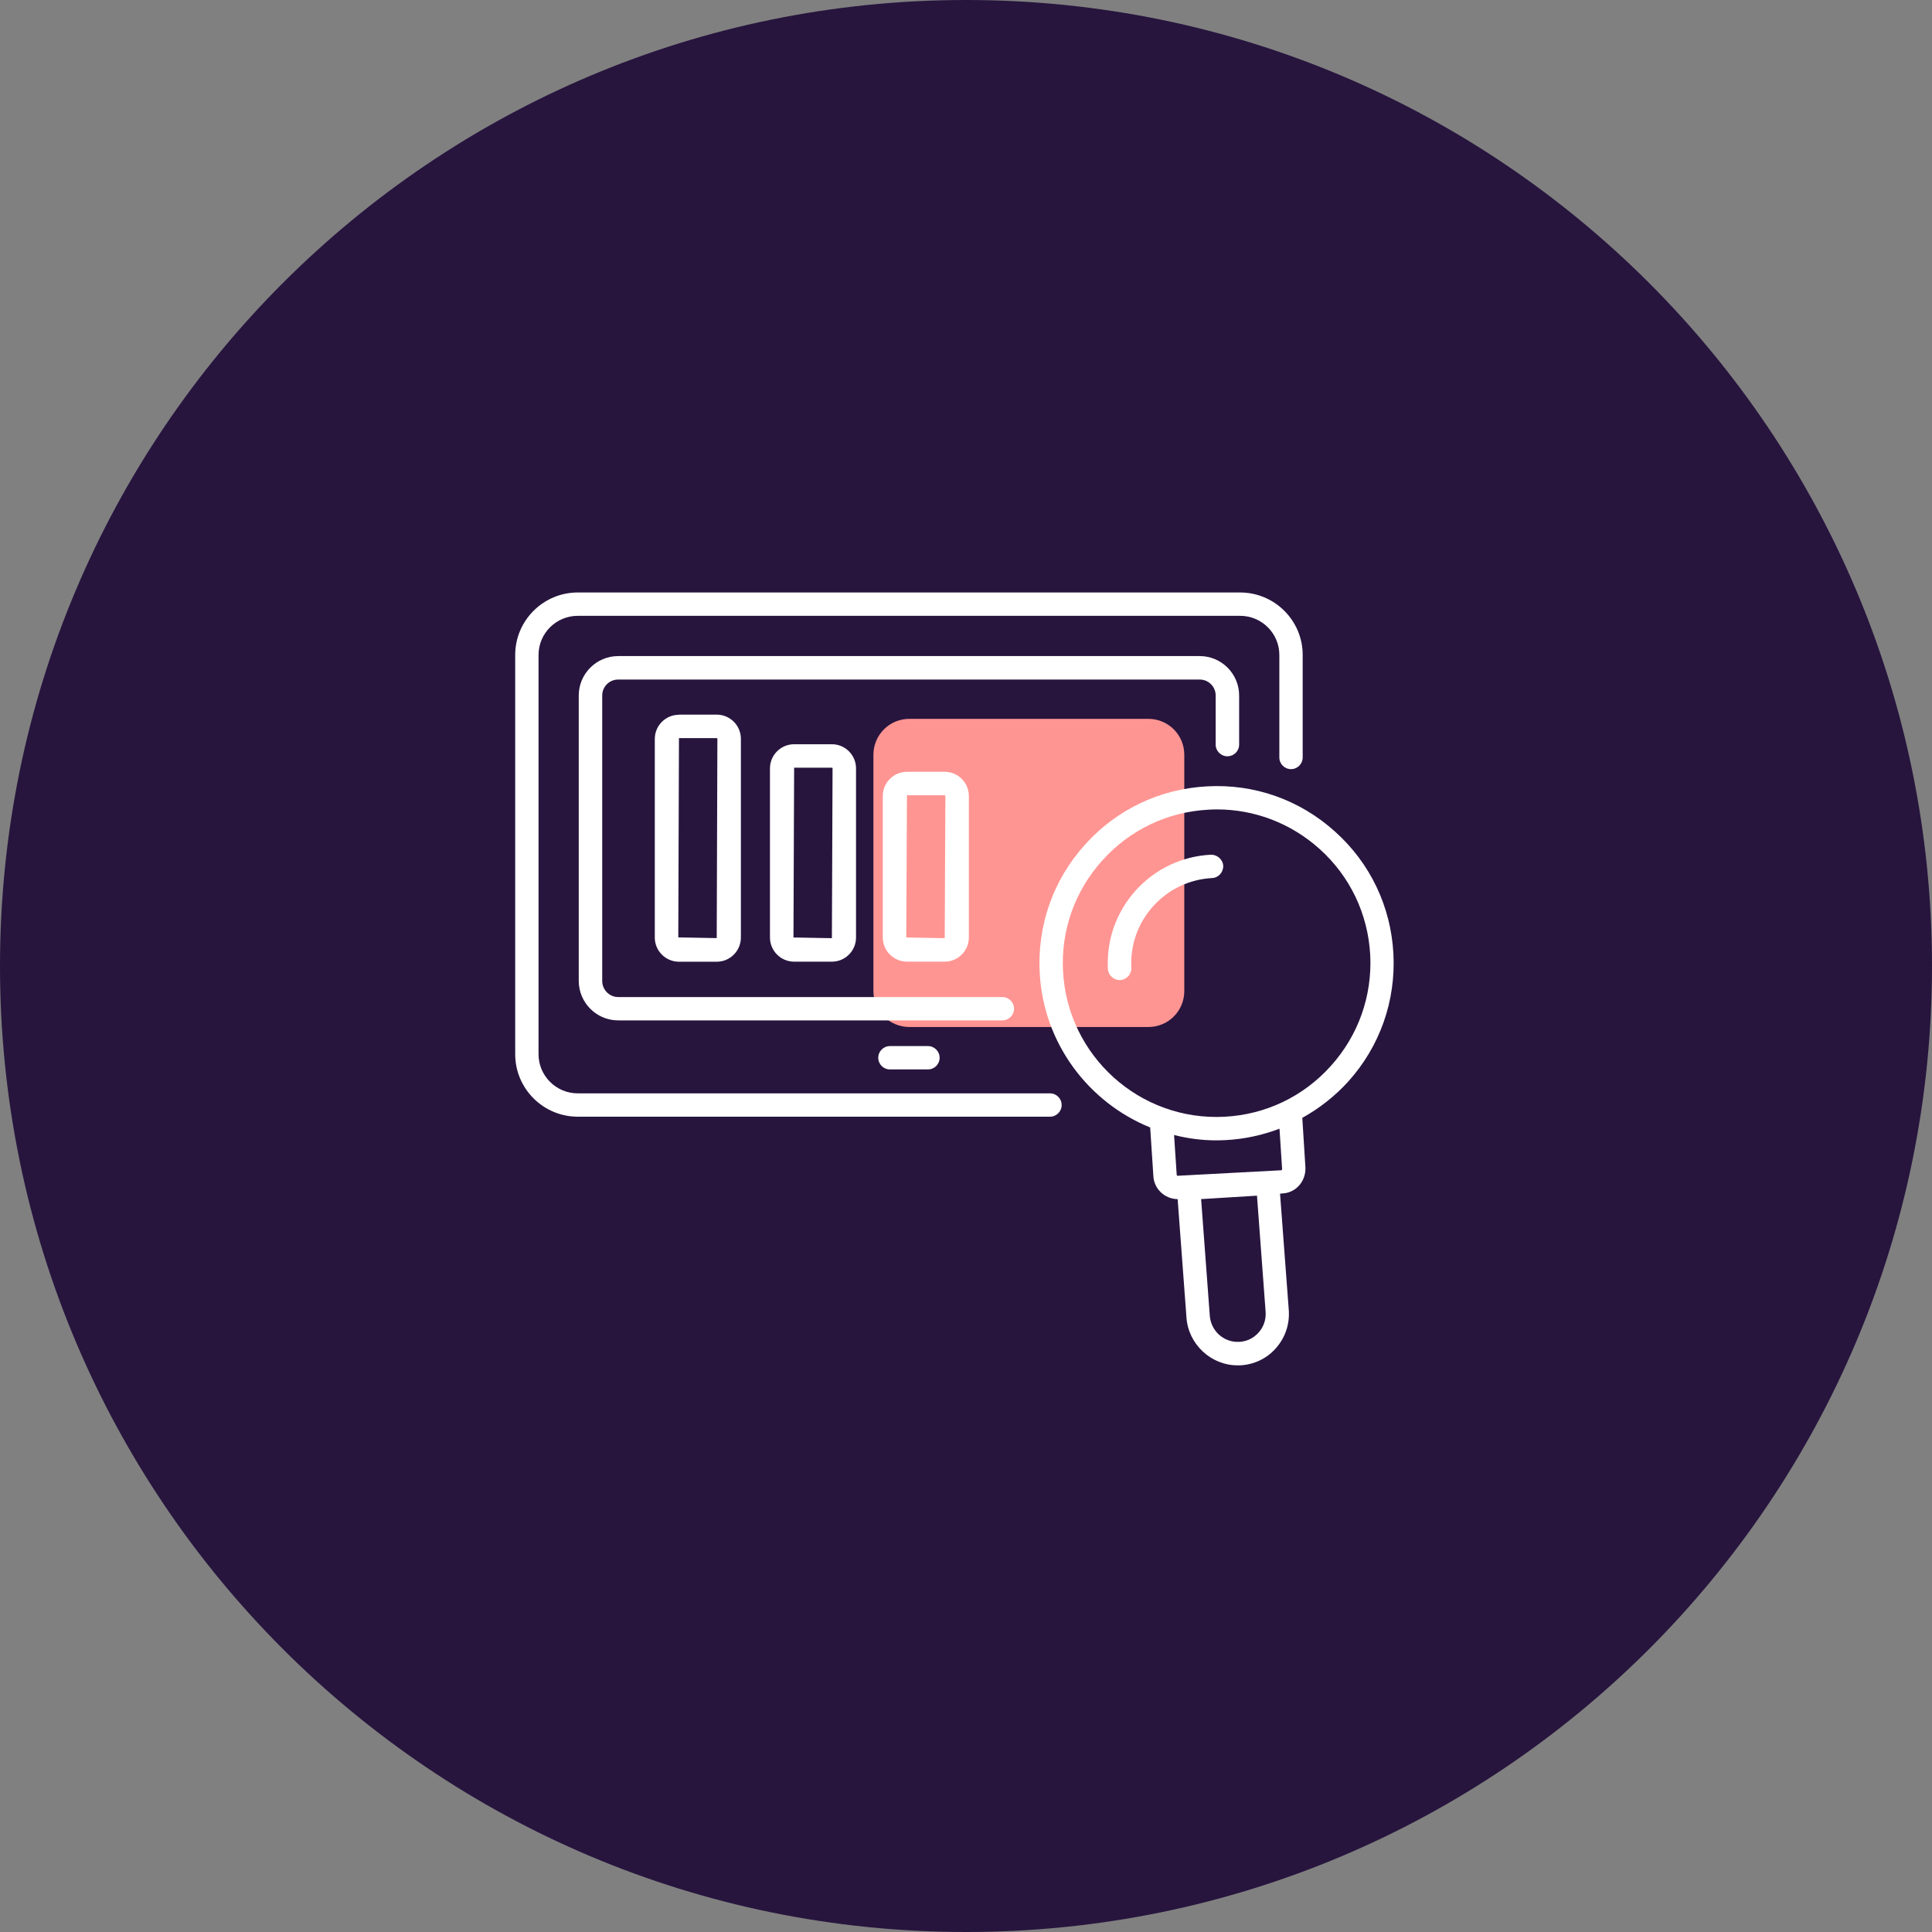
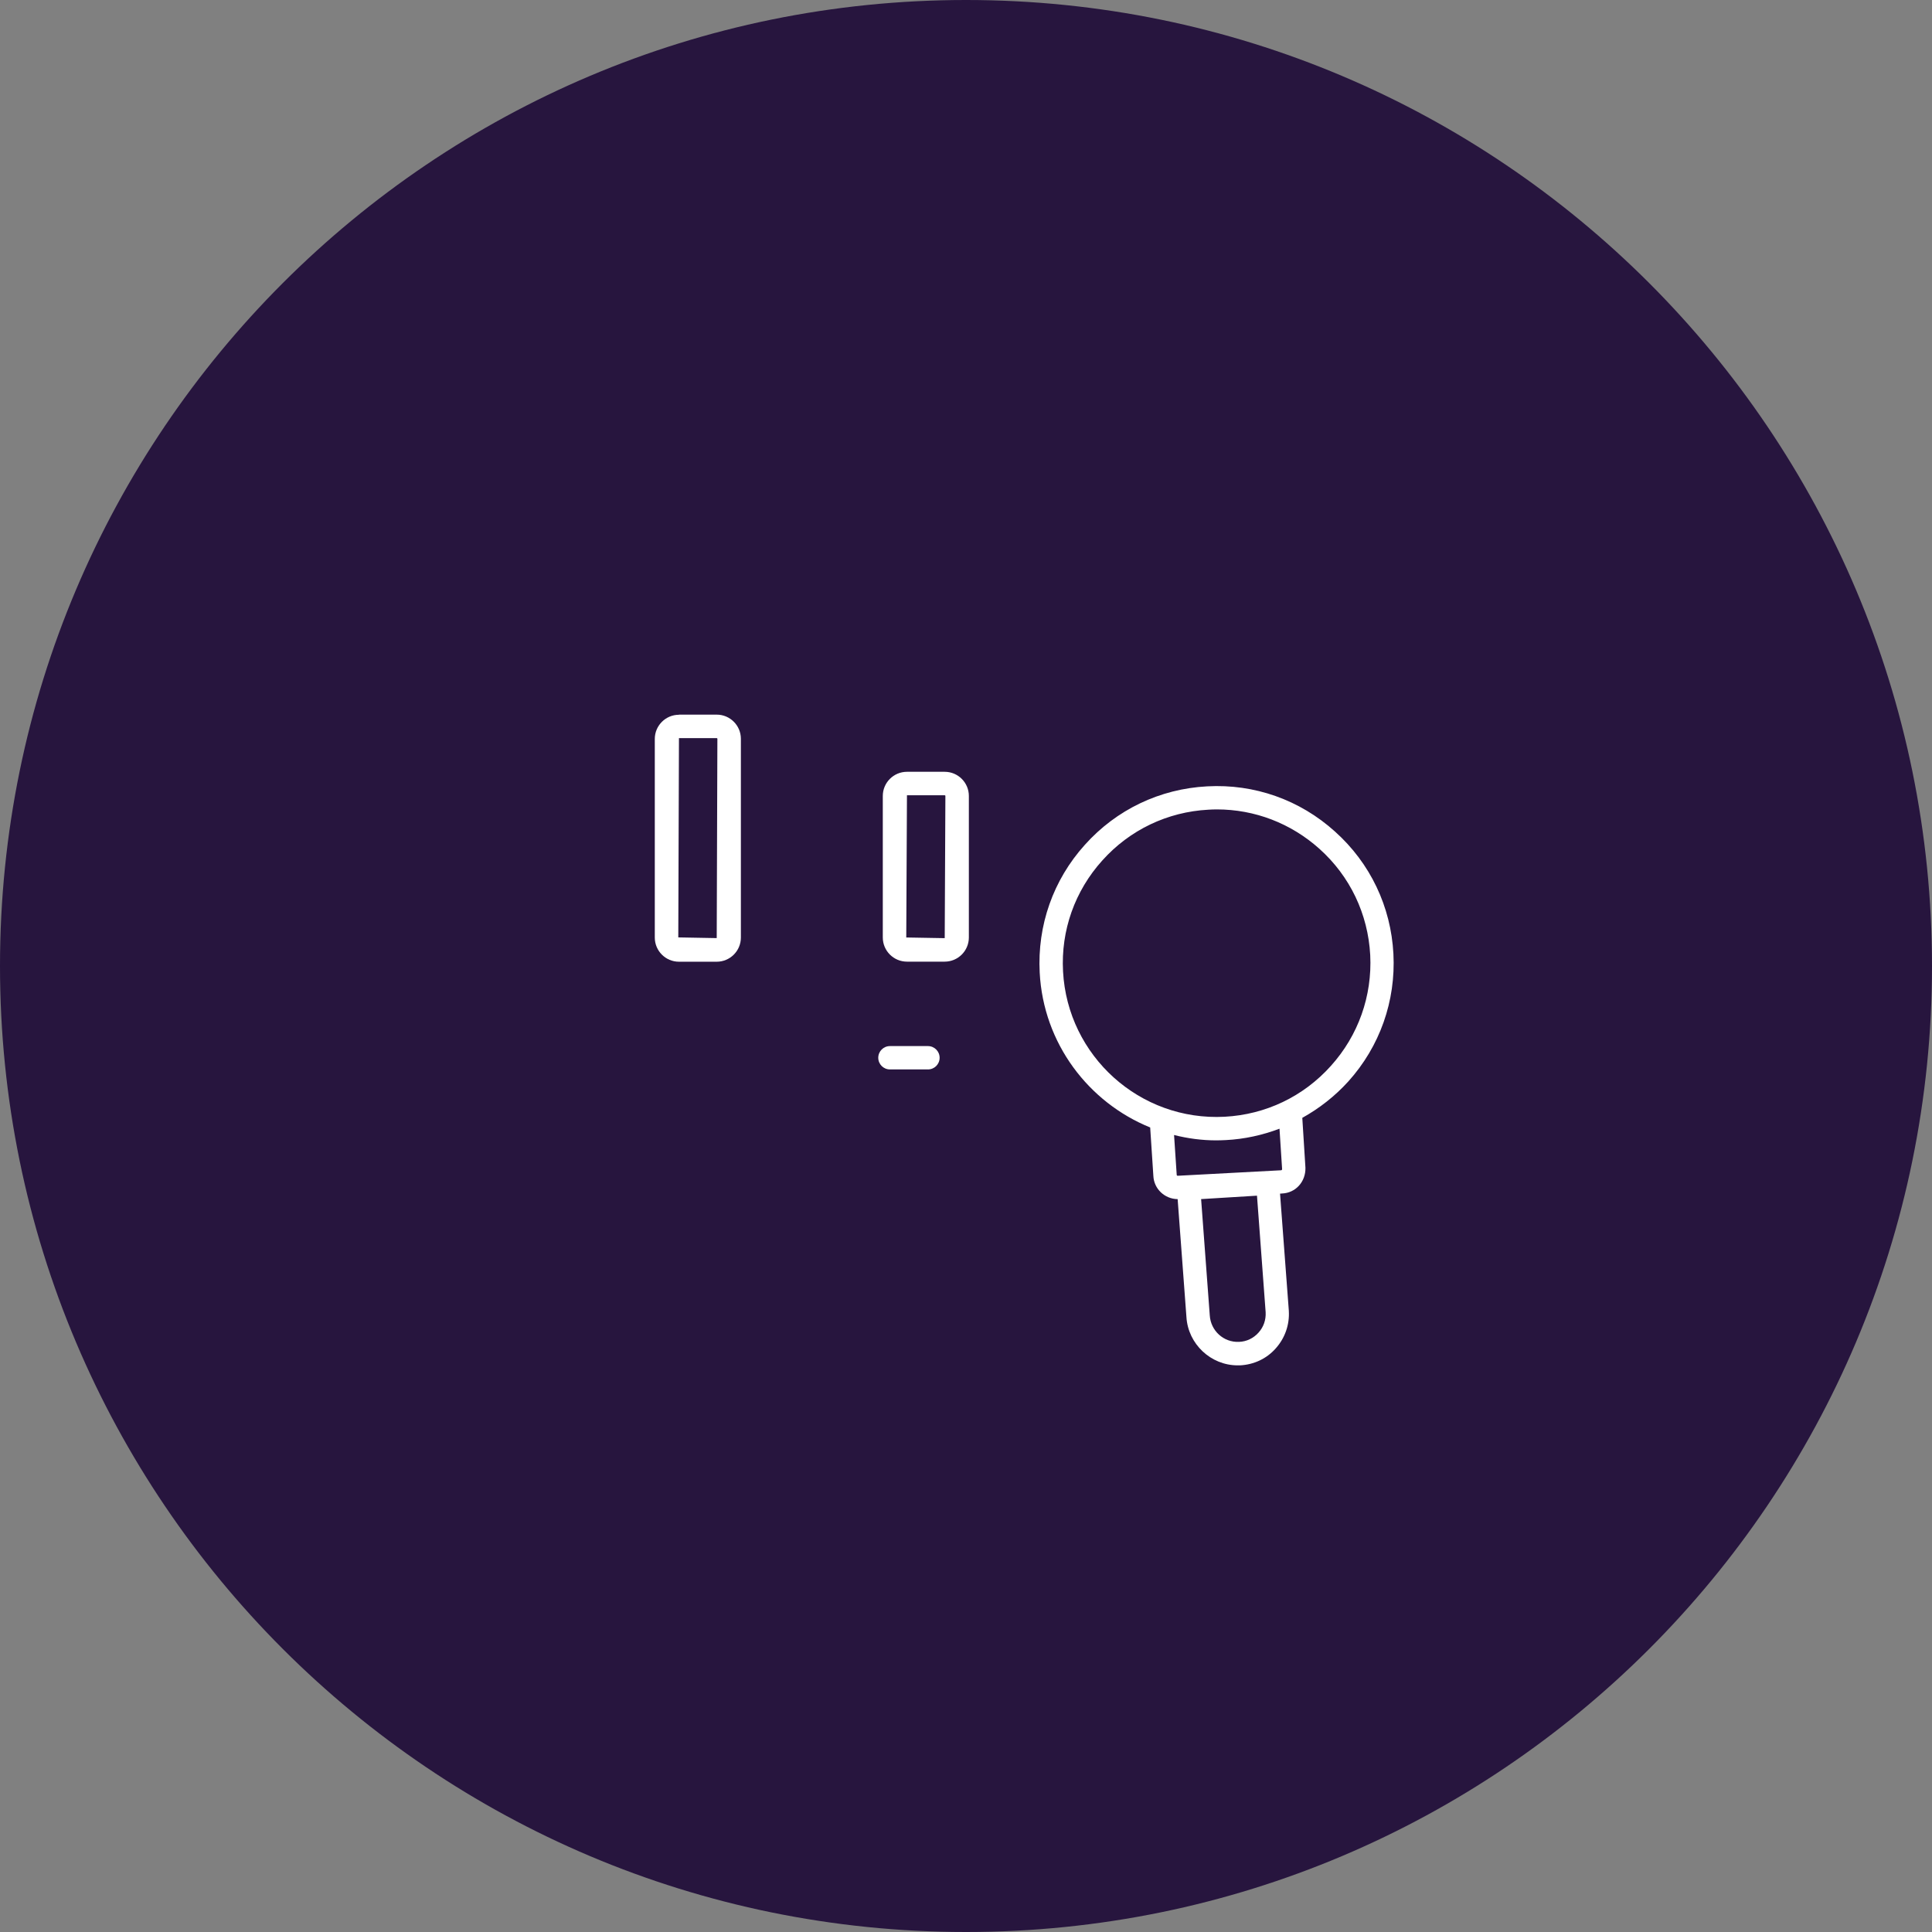
<svg xmlns="http://www.w3.org/2000/svg" width="75" height="75" viewBox="0 0 75 75" fill="none">
  <rect x="0" y="0" width="75" height="75" fill="#808080" stroke="none" />
  <path d="M37.5 75C58.211 75 75 58.211 75 37.5C75 16.789 58.211 0 37.5 0C16.789 0 0 16.789 0 37.5C0 58.211 16.789 75 37.5 75Z" fill="#27153E" />
-   <path d="M35.3 27.906H44.581C45.352 27.906 45.974 28.529 45.974 29.3V38.474C45.974 39.245 45.352 39.868 44.581 39.868H35.3C34.529 39.868 33.906 39.245 33.906 38.474V29.3C33.906 28.529 34.529 27.906 35.3 27.906Z" fill="#FF9592" />
-   <path d="M40.76 42.444H22.43C21.588 42.444 20.906 41.762 20.906 40.925V25.424C20.906 24.588 21.588 23.906 22.43 23.906H48.14C48.982 23.906 49.664 24.588 49.664 25.424V29.405C49.664 29.655 49.866 29.858 50.117 29.858C50.367 29.858 50.57 29.655 50.57 29.405L50.57 25.424C50.57 24.087 49.478 23 48.14 23H22.43C21.092 23 20 24.087 20 25.424V40.925C20 42.263 21.092 43.35 22.43 43.35H40.76C41.011 43.35 41.213 43.147 41.213 42.897C41.213 42.646 41.011 42.444 40.76 42.444L40.76 42.444Z" fill="white" />
-   <path d="M47.65 29.358C47.901 29.358 48.103 29.156 48.103 28.906V26.998C48.103 26.156 47.416 25.469 46.574 25.469H23.997C23.155 25.469 22.467 26.156 22.467 26.998V38.076C22.467 38.924 23.155 39.611 23.997 39.611H38.911C39.162 39.611 39.364 39.409 39.364 39.158C39.364 38.908 39.162 38.705 38.911 38.705L23.997 38.705C23.656 38.705 23.378 38.423 23.378 38.082V26.998C23.378 26.657 23.656 26.38 23.997 26.38H46.574C46.915 26.38 47.192 26.657 47.192 26.998V28.906C47.192 29.157 47.4 29.359 47.65 29.359L47.65 29.358Z" fill="white" />
  <path d="M34.547 40.609C34.297 40.609 34.094 40.812 34.094 41.062C34.094 41.313 34.297 41.515 34.547 41.515H36.023C36.274 41.515 36.476 41.313 36.476 41.062C36.476 40.812 36.274 40.609 36.023 40.609H34.547Z" fill="white" />
  <path d="M26.357 27.747C25.84 27.747 25.419 28.168 25.419 28.685V36.396C25.419 36.913 25.84 37.334 26.357 37.334H27.823C28.34 37.334 28.761 36.913 28.761 36.396V28.68C28.761 28.163 28.34 27.742 27.823 27.742H26.357V27.747ZM27.823 36.417L26.331 36.39L26.357 28.653H27.823C27.839 28.653 27.849 28.664 27.849 28.68L27.823 36.417Z" fill="white" />
-   <path d="M30.828 28.891C30.311 28.891 29.89 29.312 29.89 29.828V36.394C29.89 36.911 30.311 37.332 30.828 37.332H32.294C32.81 37.332 33.231 36.911 33.231 36.394V29.828C33.231 29.312 32.81 28.891 32.294 28.891H30.828ZM32.294 36.42L30.802 36.393L30.828 29.802H32.294C32.309 29.802 32.32 29.812 32.32 29.828L32.294 36.42Z" fill="white" />
  <path d="M35.208 29.961C34.691 29.961 34.27 30.382 34.27 30.899V36.393C34.27 36.91 34.691 37.331 35.208 37.331H36.673C37.19 37.331 37.611 36.91 37.611 36.393L37.611 30.899C37.611 30.382 37.191 29.961 36.673 29.961H35.208ZM36.674 36.419L35.181 36.393L35.208 30.872H36.673C36.69 30.872 36.7 30.883 36.7 30.899L36.674 36.419Z" fill="white" />
  <path d="M54.092 37.027C53.996 35.194 53.192 33.505 51.822 32.279C50.458 31.048 48.695 30.425 46.862 30.526C45.029 30.622 43.339 31.427 42.114 32.796C40.883 34.16 40.265 35.924 40.361 37.757C40.504 40.507 42.258 42.798 44.65 43.768L44.773 45.644C44.794 46.15 45.21 46.544 45.716 46.55L46.057 51.127C46.121 52.177 47.006 53.003 48.045 53.003H48.135C48.674 52.976 49.169 52.747 49.526 52.342C49.883 51.942 50.064 51.425 50.032 50.887V50.882L49.691 46.337L49.771 46.331C50.294 46.31 50.688 45.878 50.677 45.335L50.555 43.395C51.215 43.027 51.818 42.558 52.34 41.983C53.565 40.624 54.188 38.86 54.092 37.027L54.092 37.027ZM48.854 51.734C48.657 51.953 48.391 52.081 48.098 52.091C47.501 52.118 47 51.66 46.963 51.063L46.627 46.549L48.796 46.416L49.132 50.94C49.148 51.238 49.052 51.516 48.854 51.734L48.854 51.734ZM49.771 45.382C49.771 45.404 49.761 45.43 49.728 45.43L45.721 45.643C45.69 45.643 45.679 45.627 45.679 45.596L45.577 44.061C46.105 44.194 46.654 44.269 47.219 44.269C47.341 44.269 47.464 44.263 47.586 44.258C48.311 44.221 49.009 44.066 49.67 43.816L49.771 45.382ZM51.663 41.38C50.597 42.569 49.132 43.267 47.544 43.352C44.251 43.528 41.443 40.997 41.267 37.709C41.181 36.116 41.725 34.586 42.791 33.404C43.856 32.215 45.322 31.517 46.91 31.432C47.016 31.426 47.123 31.421 47.235 31.421C48.711 31.421 50.112 31.959 51.22 32.951C52.409 34.016 53.106 35.482 53.192 37.075C53.272 38.668 52.728 40.198 51.663 41.38L51.663 41.38Z" fill="white" />
-   <path d="M47 33.18C45.876 33.239 44.842 33.734 44.085 34.571C43.334 35.407 42.95 36.489 43.009 37.614C43.02 37.853 43.222 38.045 43.462 38.045H43.489C43.739 38.029 43.931 37.816 43.92 37.566C43.872 36.681 44.176 35.834 44.767 35.178C45.359 34.523 46.169 34.134 47.053 34.086C47.304 34.075 47.495 33.857 47.485 33.606C47.469 33.361 47.245 33.17 47 33.18L47 33.18Z" fill="white" />
</svg>